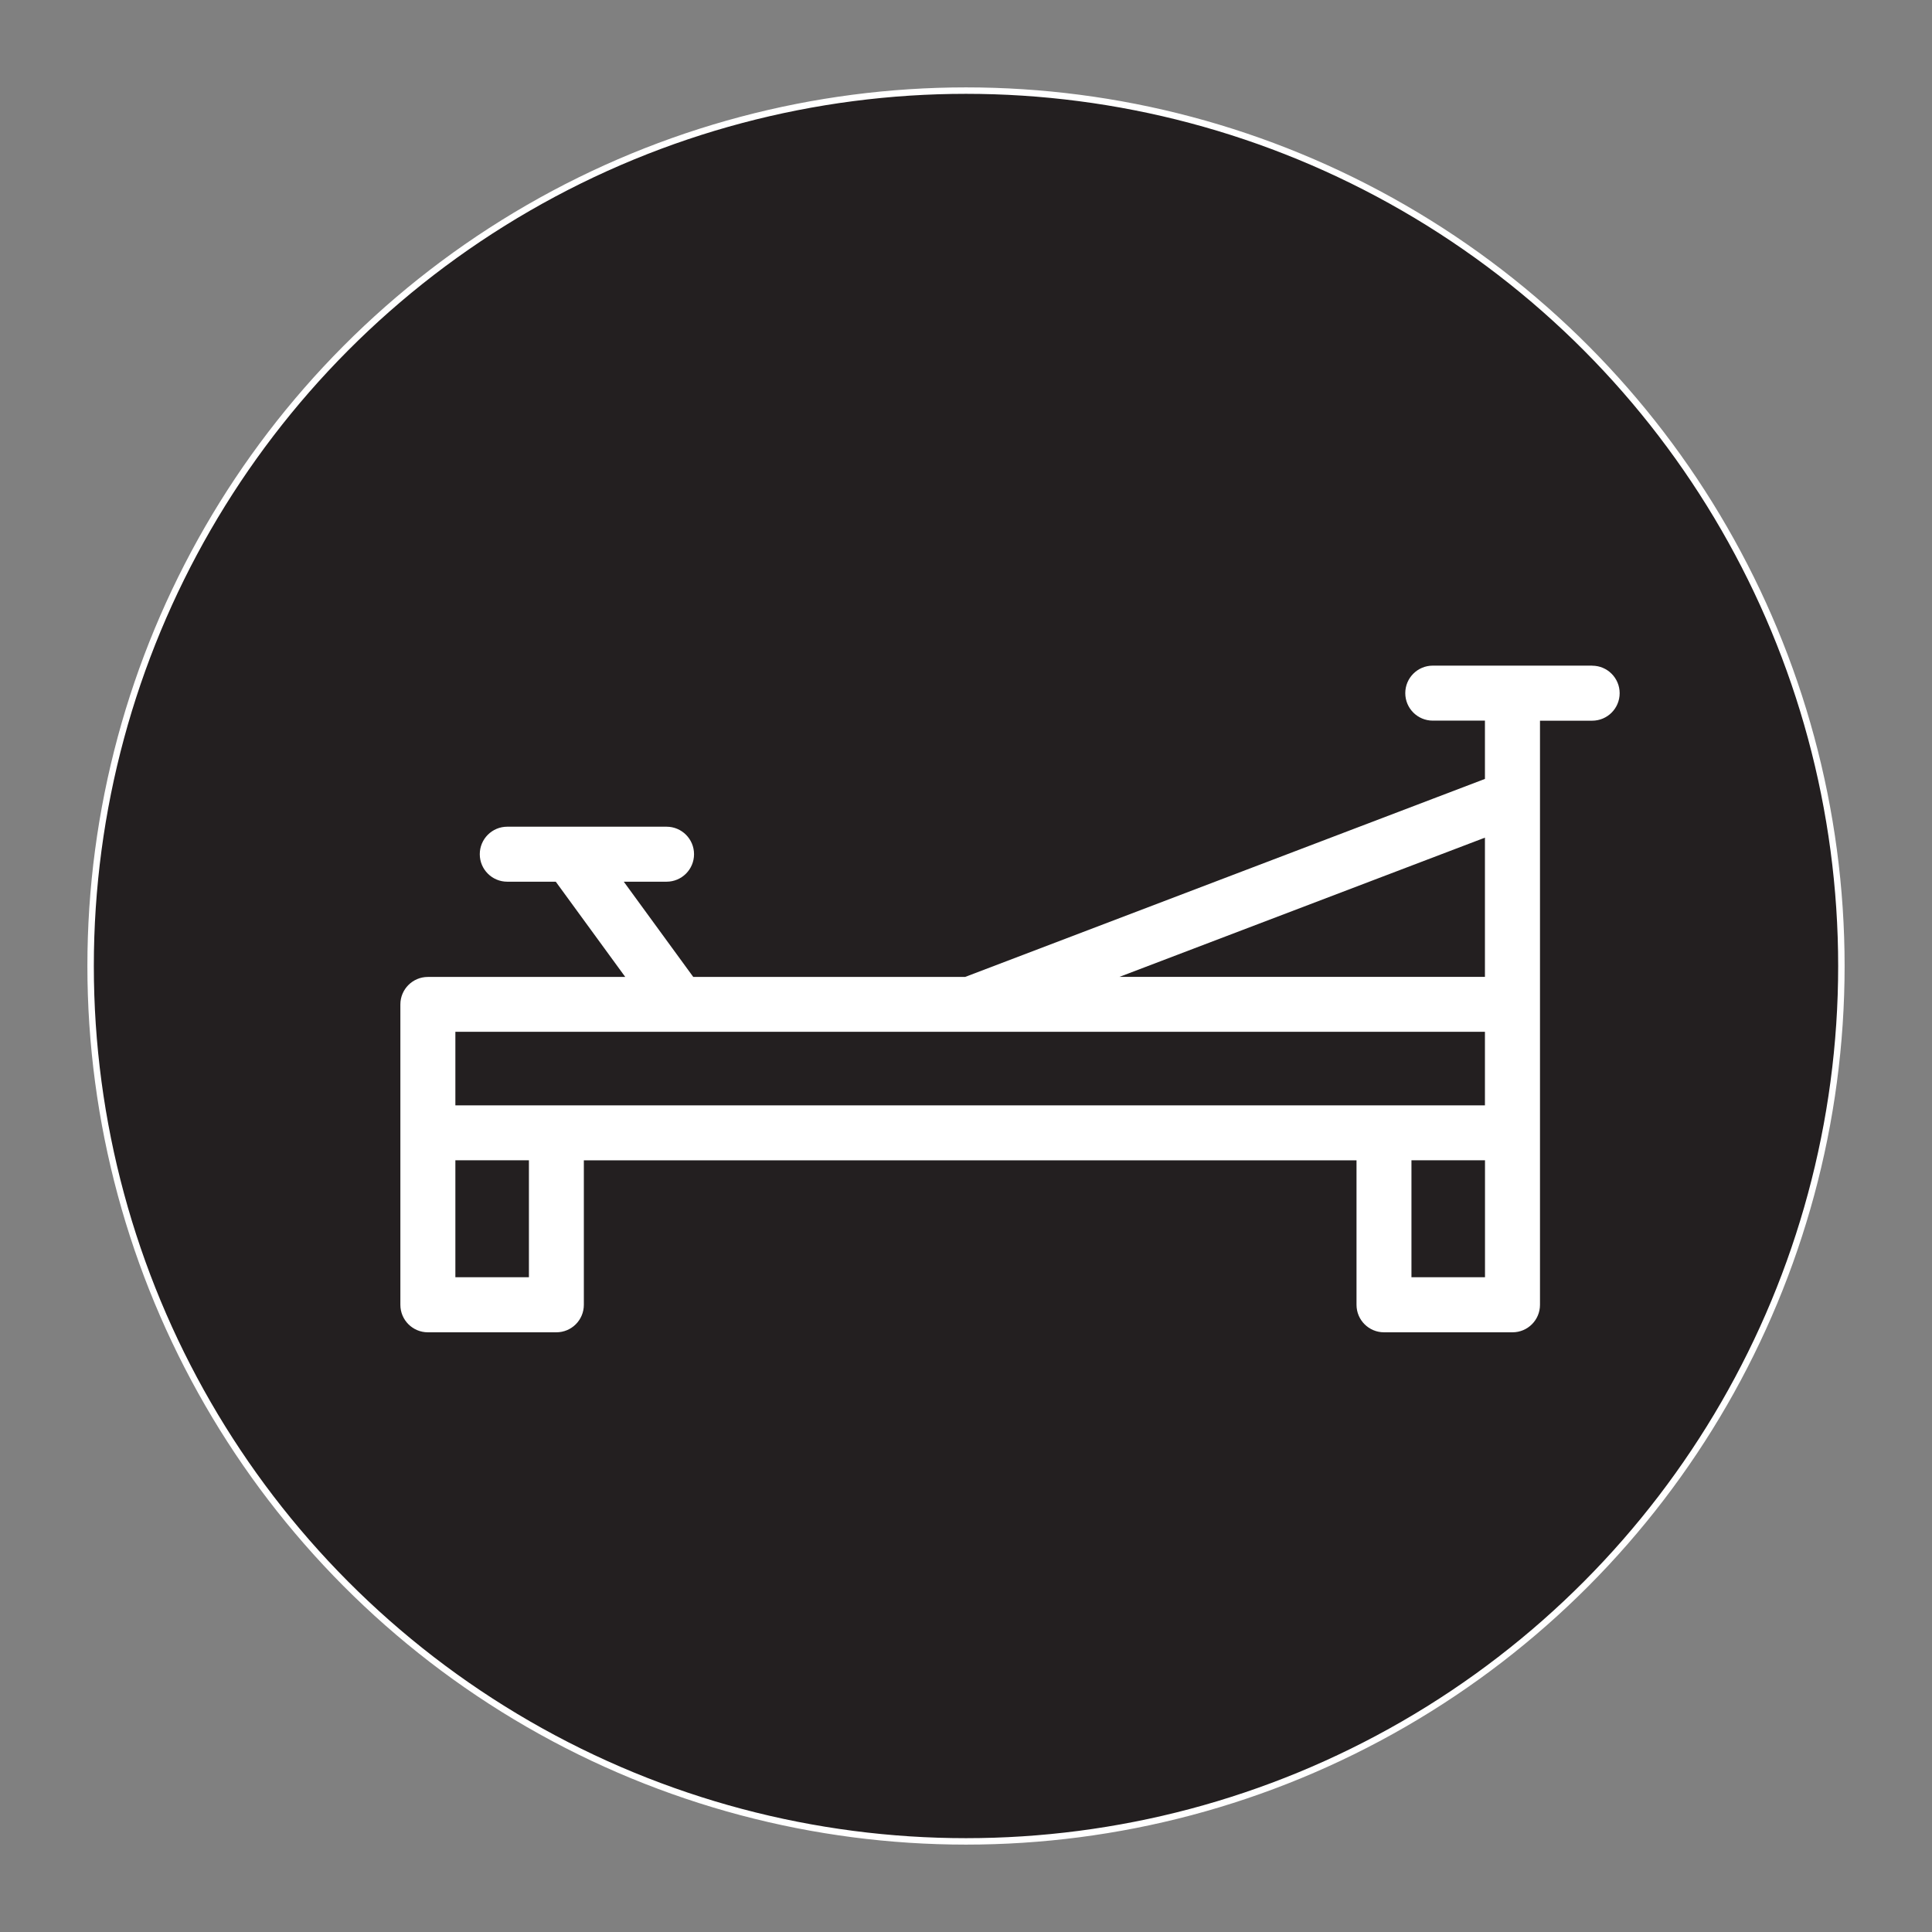
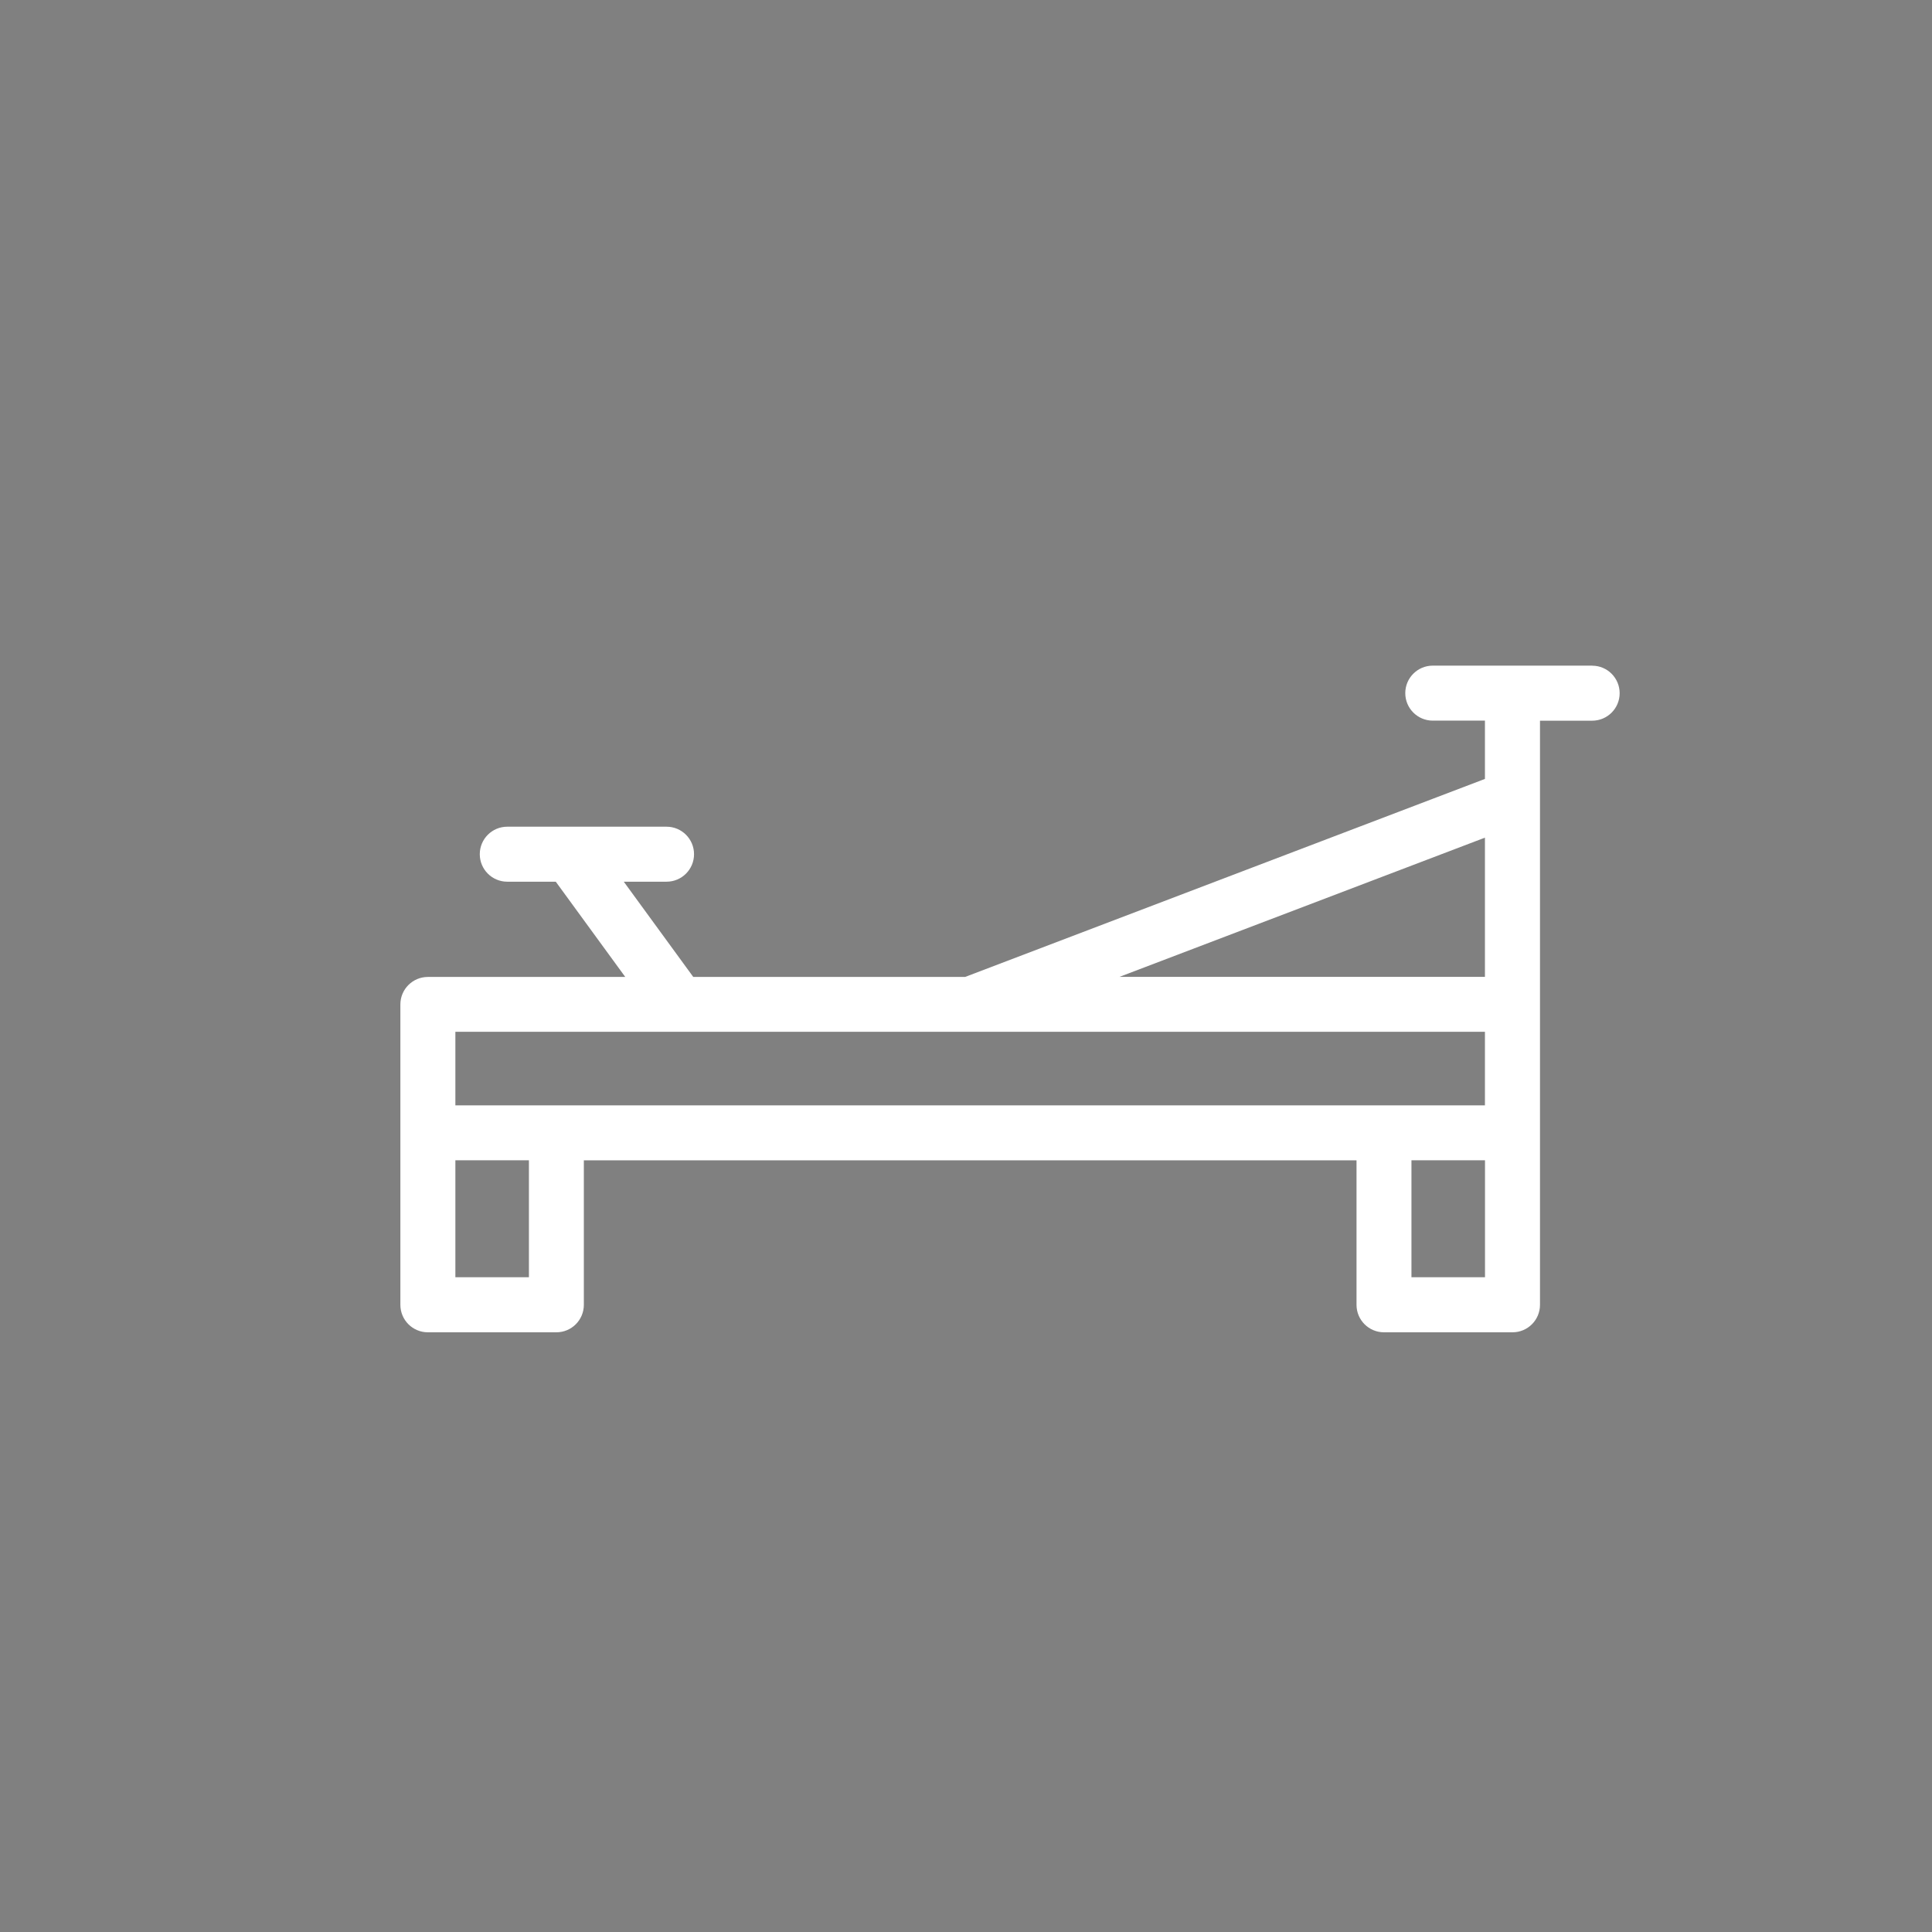
<svg xmlns="http://www.w3.org/2000/svg" id="Layer_1" viewBox="0 0 300 300">
  <rect x="0" y="0" width="300" height="300" fill="#808080" stroke="none" />
  <defs>
    <style>      .st0 {        fill: #fff;      }      .st1 {        fill: #231f20;        stroke: #fff;        stroke-miterlimit: 10;      }    </style>
  </defs>
-   <circle class="st1" cx="150" cy="150" r="135.93" />
  <path class="st0" d="M247.22,103.36h-12.28c-.06,0-.12,0-.18,0h-12.28c-2.36,0-4.27,1.91-4.27,4.27s1.91,4.27,4.27,4.27h8.1v9.05l-80.72,30.75h-42.21l-10.79-14.79h6.64c2.36,0,4.27-1.91,4.27-4.27s-1.91-4.27-4.27-4.27h-14.94c-.07,0-.14,0-.2,0h-9.59c-2.36,0-4.27,1.91-4.27,4.27s1.91,4.27,4.27,4.27h7.53l10.79,14.79h-30.65c-2.36,0-4.27,1.91-4.27,4.27v46.64c0,2.36,1.91,4.27,4.27,4.27h19.95c2.36,0,4.27-1.91,4.27-4.27v-22.43h119.98v22.43c0,2.36,1.91,4.27,4.27,4.27h19.95c2.36,0,4.27-1.91,4.27-4.27v-46.64s0-.06,0-.09v-31.89c0-.07,0-.13,0-.2v-11.88h8.1c2.36,0,4.27-1.91,4.27-4.27s-1.91-4.27-4.26-4.27ZM230.58,130.07v21.62h-56.76l56.76-21.62ZM82.13,198.33h-11.42v-18.16h11.42v18.16ZM230.59,198.33h-11.42v-18.16h11.42v18.16ZM230.59,171.64H70.71v-11.42h34.73s.06,0,.1,0h45.01c.06,0,.13,0,.19,0h79.84v11.42Z" />
</svg>